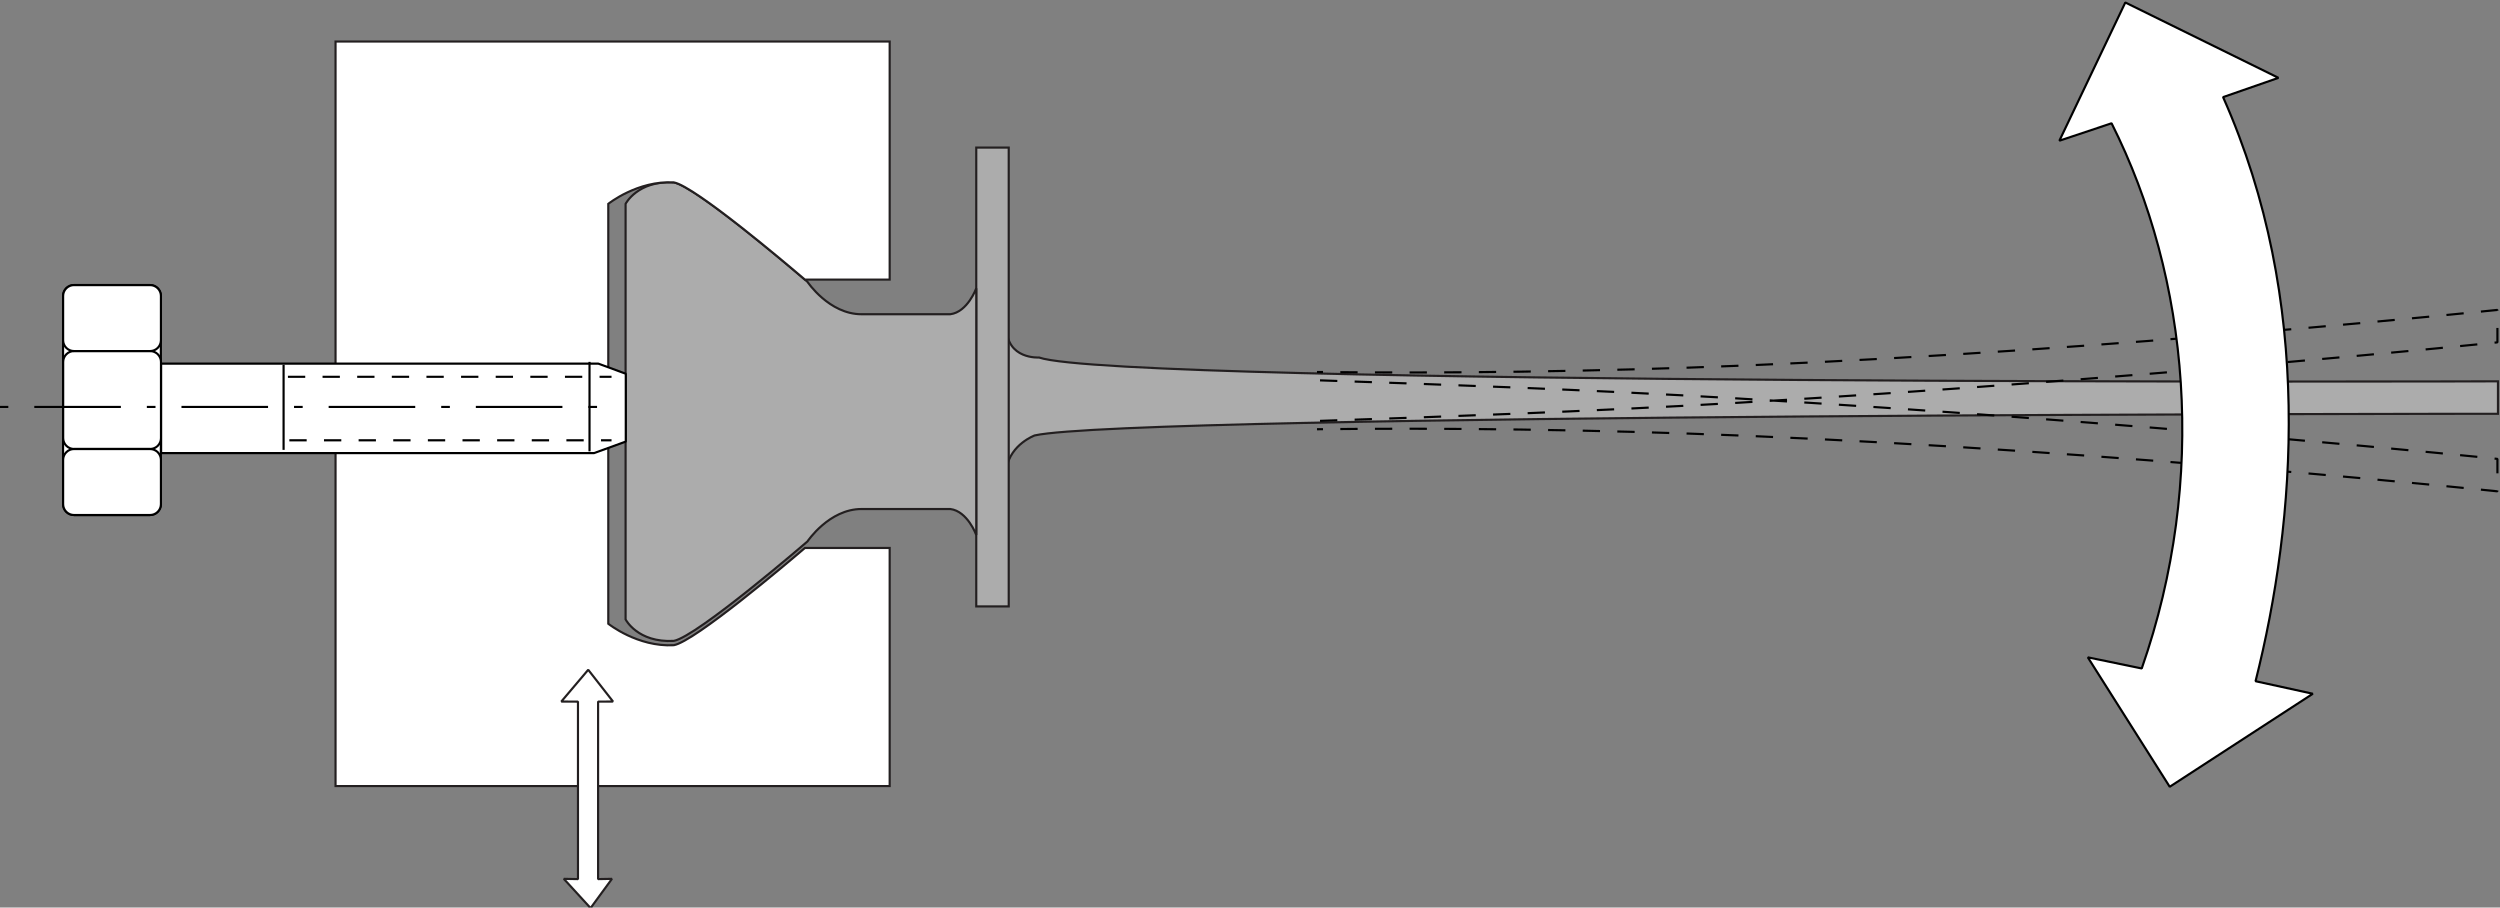
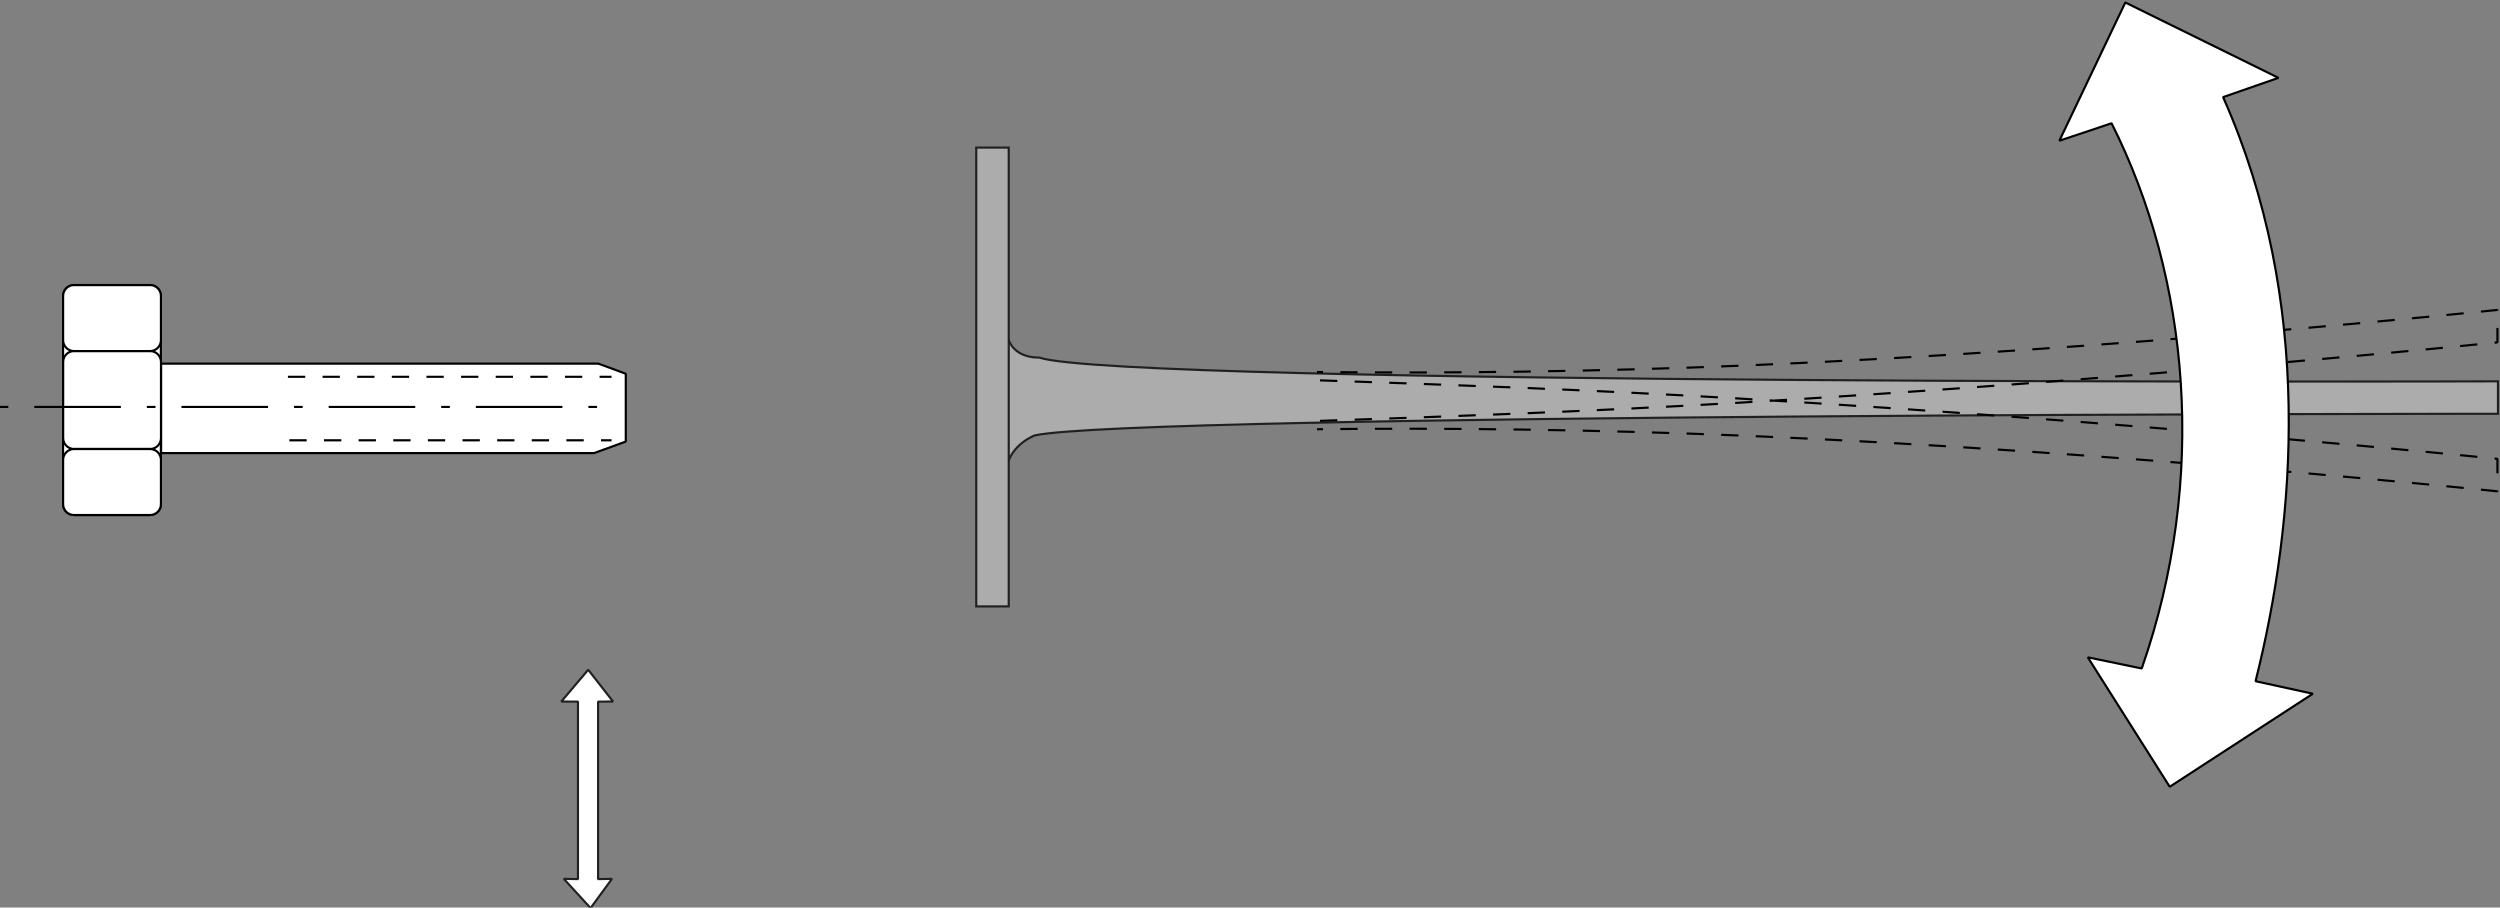
<svg xmlns="http://www.w3.org/2000/svg" xmlns:ns1="http://sodipodi.sourceforge.net/DTD/sodipodi-0.dtd" xmlns:ns2="http://www.inkscape.org/namespaces/inkscape" version="1.1" id="svg67609" xml:space="preserve" width="384.941" height="139.737" viewBox="0 0 384.941 139.737" ns1:docname="destructive-testing.svg" ns2:version="1.1.1 (3bf5ae0d25, 2021-09-20)">
  <rect x="0" y="0" width="384.941" height="139.737" fill="#808080" stroke="none" />
  <defs id="defs67613" />
  <ns1:namedview id="namedview67611" pagecolor="#ffffff" bordercolor="#666666" borderopacity="1.0" ns2:pageshadow="2" ns2:pageopacity="0.0" ns2:pagecheckerboard="0" showgrid="false" ns2:zoom="0.6975294" ns2:cx="188.52252" ns2:cy="367.72643" ns2:window-width="1920" ns2:window-height="1001" ns2:window-x="-9" ns2:window-y="-9" ns2:window-maximized="1" ns2:current-layer="g67615" />
  <g id="g67615" ns2:groupmode="layer" ns2:label="Band 4 engl Wiki" transform="matrix(1.333,0,0,-1.333,-208.025,928.674)">
    <g id="g67641">
      <g id="g67643" transform="translate(275.577,646.382)">
        <path d="m 0,0 c 11.252,2.5 169.023,2.5 169.023,2.5 v 3.75 c 0,0 -159.022,-0.5 -168.523,2.75 0,0 -3.75,-0.25 -3.75,3.5 V -3.75 C -2.75,-1 0,0 0,0 Z" style="fill:#acacac;fill-opacity:1;fill-rule:nonzero;stroke:#231f20;stroke-width:0.25;stroke-linecap:butt;stroke-linejoin:miter;stroke-miterlimit:4;stroke-dasharray:none;stroke-opacity:1" id="path67645" />
      </g>
      <g id="g67647" transform="translate(272.577,626.632)">
        <path d="M -3.751,0 H -5e-4 V 53 H -3.751 Z M 0,0 Z" style="fill:#acacac;fill-opacity:1;fill-rule:nonzero;stroke:#231f20;stroke-width:0.25;stroke-linecap:butt;stroke-linejoin:miter;stroke-miterlimit:4;stroke-dasharray:none;stroke-opacity:1" id="path67649" />
      </g>
      <g id="g67651" transform="translate(268.827,634.882)">
-         <path d="m 0,0 c 0,0 -1,2.75 -3,3 h -10.252 c -3.75,0 -6.251,-3.75 -6.251,-3.75 0,0 -12.751,-11 -15.436,-11.481 -4.185,-0.232 -5.567,2.481 -5.567,2.481 v 48 c 0,0 1.382,2.713 5.567,2.481 2.685,-0.481 15.436,-11.481 15.436,-11.481 0,0 2.501,-3.75 6.251,-3.75 H -3 c 2,0.25 3,3 3,3 z" style="fill:#acacac;fill-opacity:1;fill-rule:nonzero;stroke:#231f20;stroke-width:0.25;stroke-linecap:butt;stroke-linejoin:miter;stroke-miterlimit:4;stroke-dasharray:none;stroke-opacity:1" id="path67653" />
-       </g>
+         </g>
      <path d="m 308.535,648.064 c 13.947,0.467 30.839,1.072 47.908,2.068 46.936,2.741 88.095,7 88.095,7 v 3.75 c 0,0 -43.874,-4.619 -86.762,-6.416 -17.733,-0.743 -35.286,-0.925 -49.591,-0.756 m 0.35,-0.967 c 13.947,-0.468 30.839,-1.072 47.908,-2.069 46.936,-2.74 88.095,-7 88.095,-7 v -3.75 c 0,0 -43.874,4.62 -86.762,6.417 -17.733,0.743 -35.286,0.924 -49.591,0.756" style="fill:none;stroke:#000000;stroke-width:0.25;stroke-linecap:butt;stroke-linejoin:miter;stroke-miterlimit:1;stroke-dasharray:2;stroke-dashoffset:0;stroke-opacity:1" id="path67655" />
      <g id="g67657" transform="translate(226.321,673.132)">
-         <path d="M 0,0 C 0,0 3.382,2.713 7.567,2.481 10.012,2.043 20.807,-7.121 22.712,-8.75 h 9.792 v 27.5 h -64.008 v -86 h 64.008 v 27.5 H 22.712 C 20.807,-41.38 10.012,-50.543 7.567,-50.981 3.382,-51.213 0,-48.5 0,-48.5 Z" style="fill:#ffffff;fill-opacity:1;fill-rule:nonzero;stroke:#231f20;stroke-width:0.25;stroke-linecap:butt;stroke-linejoin:miter;stroke-miterlimit:4;stroke-dasharray:none;stroke-opacity:1" id="path67659" />
-       </g>
+         </g>
      <g id="g67661" transform="translate(173.385,637.189)">
        <path d="m 0,0 c 0.693,0 1.255,0.562 1.255,1.255 v 24.057 c 0,0.693 -0.562,1.255 -1.255,1.255 h -8.787 c -0.694,0 -1.256,-0.562 -1.256,-1.255 V 1.255 C -10.043,0.562 -9.481,0 -8.787,0 Z" style="fill:#ffffff;fill-opacity:1;fill-rule:nonzero;stroke:#000000;stroke-width:0.25;stroke-linecap:butt;stroke-linejoin:miter;stroke-miterlimit:1;stroke-dasharray:none;stroke-opacity:1" id="path67663" />
      </g>
      <g id="g67665" transform="translate(173.398,644.818)">
        <path d="m 0,0 c 0.693,0 1.255,0.562 1.255,1.255 v 8.799 c 0,0.694 -0.562,1.255 -1.255,1.255 h -8.787 c -0.694,0 -1.256,-0.561 -1.256,-1.255 V 1.255 C -10.043,0.562 -9.481,0 -8.787,0 Z" style="fill:#ffffff;fill-opacity:1;fill-rule:nonzero;stroke:#000000;stroke-width:0.25;stroke-linecap:butt;stroke-linejoin:miter;stroke-miterlimit:1;stroke-dasharray:none;stroke-opacity:1" id="path67667" />
      </g>
      <g id="g67669" transform="translate(173.392,656.127)">
        <path d="M 0,0 C 0.693,0 1.255,0.562 1.255,1.255 V 6.367 C 1.255,7.061 0.693,7.622 0,7.622 h -8.787 c -0.694,0 -1.256,-0.561 -1.256,-1.255 V 1.255 C -10.043,0.562 -9.481,0 -8.787,0 Z" style="fill:#ffffff;fill-opacity:1;fill-rule:nonzero;stroke:#000000;stroke-width:0.25;stroke-linecap:butt;stroke-linejoin:miter;stroke-miterlimit:1;stroke-dasharray:none;stroke-opacity:1" id="path67671" />
      </g>
      <g id="g67673" transform="translate(173.392,637.189)">
        <path d="M 0,0 C 0.693,0 1.255,0.562 1.255,1.255 V 6.367 C 1.255,7.06 0.693,7.622 0,7.622 h -8.787 c -0.694,0 -1.256,-0.562 -1.256,-1.255 V 1.255 C -10.043,0.562 -9.481,0 -8.787,0 Z" style="fill:#ffffff;fill-opacity:1;fill-rule:nonzero;stroke:#000000;stroke-width:0.25;stroke-linecap:butt;stroke-linejoin:miter;stroke-miterlimit:1;stroke-dasharray:none;stroke-opacity:1" id="path67675" />
      </g>
      <g id="g67677" transform="translate(224.675,644.341)">
        <path d="M 0,0 3.667,1.333 V 9.167 L 0.5,10.333 H -50.007 V 0 Z" style="fill:#ffffff;fill-opacity:1;fill-rule:nonzero;stroke:#000000;stroke-width:0.25;stroke-linecap:butt;stroke-linejoin:miter;stroke-miterlimit:1;stroke-dasharray:none;stroke-opacity:1" id="path67679" />
      </g>
      <g id="g67681" transform="translate(224.154,654.882)">
-         <path d="M 0,0 V -10.333" style="fill:#ffffff;fill-opacity:1;fill-rule:nonzero;stroke:#000000;stroke-width:0.25;stroke-linecap:butt;stroke-linejoin:miter;stroke-miterlimit:1;stroke-dasharray:none;stroke-opacity:1" id="path67683" />
-       </g>
+         </g>
      <path d="m 189.316,653.153 h 37.38 m -37.214,-7.333 h 37.214" style="fill:none;stroke:#000000;stroke-width:0.25;stroke-linecap:butt;stroke-linejoin:miter;stroke-miterlimit:1;stroke-dasharray:2;stroke-dashoffset:0;stroke-opacity:1" id="path67685" />
      <g id="g67687" transform="translate(188.815,654.549)">
-         <path d="M 0,0 V -9.833" style="fill:none;stroke:#000000;stroke-width:0.25;stroke-linecap:butt;stroke-linejoin:miter;stroke-miterlimit:1;stroke-dasharray:none;stroke-opacity:1" id="path67689" />
-       </g>
+         </g>
      <path d="m 156.019,649.674 h 71.135" style="fill:none;stroke:#000000;stroke-width:0.25;stroke-linecap:butt;stroke-linejoin:miter;stroke-miterlimit:1;stroke-dasharray:1, 3, 10.001, 3;stroke-dashoffset:0;stroke-opacity:1" id="path67691" />
      <g id="g67693" transform="translate(393.938,680.424)">
        <path d="m 0,0 6.03,2.016 c 9.021,-17.911 11.138,-41.067 3.484,-62.976 l -6.228,1.285 9.461,-14.95 16.53,10.745 -6.615,1.449 c 4.677,18.599 6.755,43.861 -3.752,67.469 l 6.397,2.226 -17.69,8.705 z" style="fill:#ffffff;fill-opacity:1;fill-rule:nonzero;stroke:#000000;stroke-width:0.25;stroke-linecap:butt;stroke-linejoin:miter;stroke-miterlimit:1;stroke-dasharray:none;stroke-opacity:1" id="path67695" />
      </g>
      <g id="g67697" transform="translate(224.003,619.313)">
        <path d="m 0,0 -3.109,-3.67 1.926,-0.009 V -24.18 l -1.637,0.031 3.092,-3.377 2.471,3.377 -1.602,-0.031 v 20.501 l 1.726,0.009 z" style="fill:#ffffff;fill-opacity:1;fill-rule:nonzero;stroke:#231f20;stroke-width:0.25;stroke-linecap:butt;stroke-linejoin:miter;stroke-miterlimit:1;stroke-dasharray:none;stroke-opacity:1" id="path67699" />
      </g>
    </g>
  </g>
</svg>